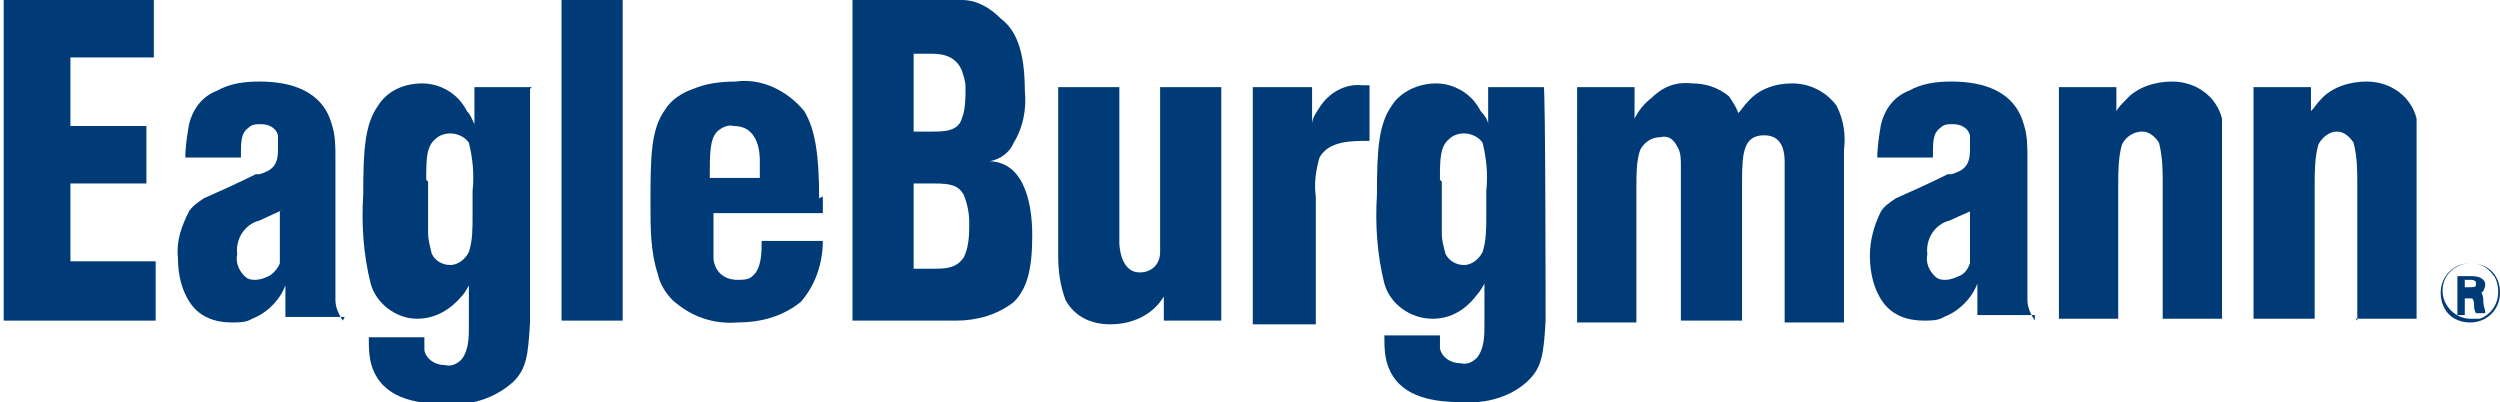
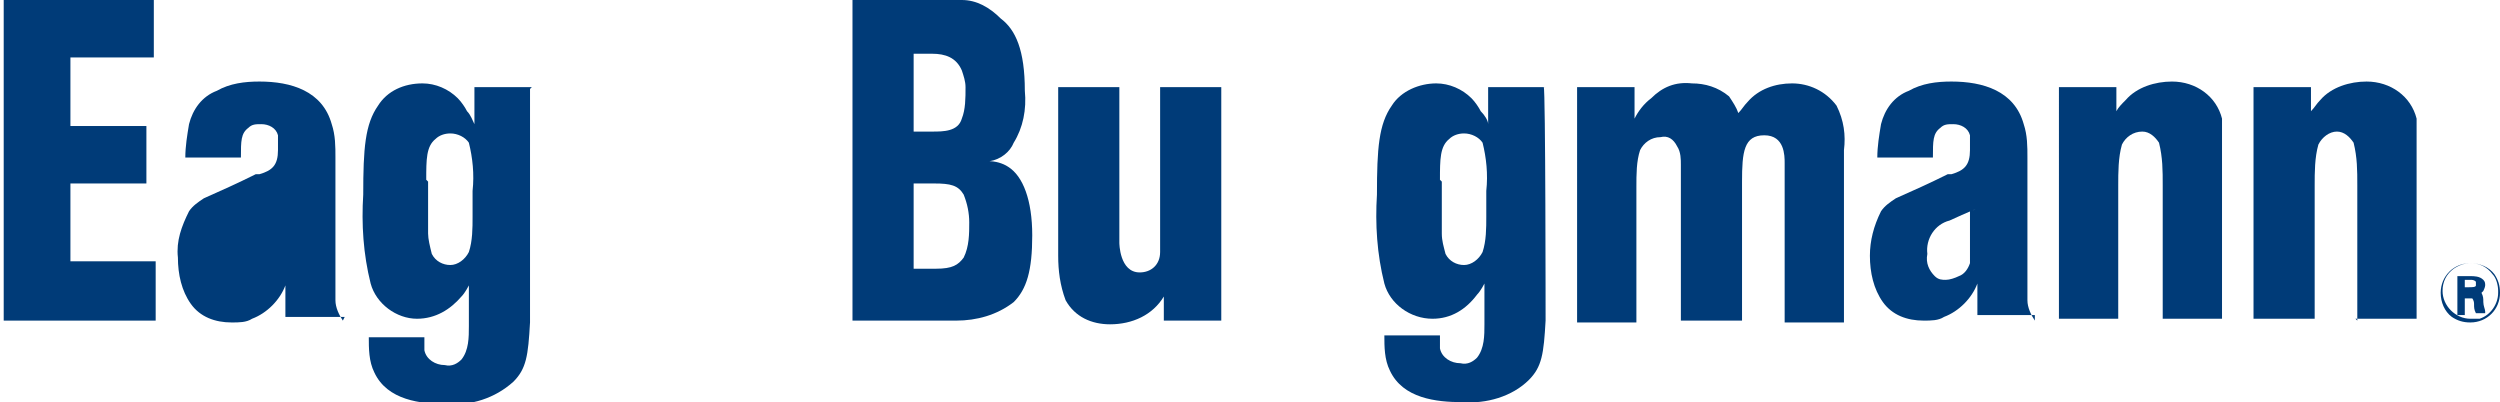
<svg xmlns="http://www.w3.org/2000/svg" id="Layer_1" version="1.1" viewBox="0 0 134.9 21.7">
  <g id="Ebene_2">
    <g id="Ebene_1-2">
      <path d="M.2,17.3V0h8.1v3.1H3.8v3.7h4.1v3.1H3.8v4.2h4.6v3.2H.2Z" fill="#003b78" />
-       <path d="M15.1,11.4v2c0,.3,0,.5,0,.8-.1.3-.4.6-.6.7-.2.1-.5.2-.7.2-.2,0-.4,0-.6-.2-.3-.3-.5-.7-.4-1.2-.1-.8.4-1.6,1.2-1.8,0,0,1.3-.6,1.3-.6ZM18.5,17.3c-.2-.3-.4-.7-.4-1.1,0-.2,0-.4,0-.6v-7.1c0-.6,0-1.2-.2-1.8-.5-1.8-2.2-2.3-3.9-2.3-.8,0-1.6.1-2.3.5-.8.3-1.3,1-1.5,1.8-.1.6-.2,1.2-.2,1.8h3c0-.9,0-1.3.4-1.6.2-.2.4-.2.7-.2.4,0,.8.2.9.6,0,.3,0,.5,0,.8,0,.8-.3,1.1-1,1.3h-.2c-1,.5-1.9.9-2.8,1.3-.3.2-.6.4-.8.7-.4.8-.7,1.6-.6,2.5,0,.9.2,1.8.7,2.5.5.7,1.3,1,2.2,1,.4,0,.8,0,1.1-.2.8-.3,1.5-1,1.8-1.8v1.7c0,0,3.2,0,3.2,0Z" fill="#003b78" />
+       <path d="M15.1,11.4v2ZM18.5,17.3c-.2-.3-.4-.7-.4-1.1,0-.2,0-.4,0-.6v-7.1c0-.6,0-1.2-.2-1.8-.5-1.8-2.2-2.3-3.9-2.3-.8,0-1.6.1-2.3.5-.8.3-1.3,1-1.5,1.8-.1.6-.2,1.2-.2,1.8h3c0-.9,0-1.3.4-1.6.2-.2.4-.2.7-.2.4,0,.8.2.9.6,0,.3,0,.5,0,.8,0,.8-.3,1.1-1,1.3h-.2c-1,.5-1.9.9-2.8,1.3-.3.2-.6.4-.8.7-.4.8-.7,1.6-.6,2.5,0,.9.2,1.8.7,2.5.5.7,1.3,1,2.2,1,.4,0,.8,0,1.1-.2.8-.3,1.5-1,1.8-1.8v1.7c0,0,3.2,0,3.2,0Z" fill="#003b78" />
      <path d="M23,9.7c0-1.1,0-1.8.5-2.2.2-.2.5-.3.8-.3.4,0,.8.2,1,.5.2.8.3,1.7.2,2.6v1.4c0,.6,0,1.3-.2,1.9-.2.4-.6.7-1,.7-.4,0-.8-.2-1-.6-.1-.4-.2-.8-.2-1.1,0-.6,0-1.2,0-1.8v-1ZM28.7,4.7h-3.1v1.2c0,.3,0,.5,0,.8-.1-.2-.2-.5-.4-.7-.1-.2-.3-.5-.5-.7-.5-.5-1.2-.8-1.9-.8-1,0-1.9.4-2.4,1.2-.7,1-.8,2.3-.8,4.8-.1,1.6,0,3.2.4,4.8.3,1.1,1.4,1.9,2.5,1.9,1,0,1.8-.5,2.4-1.2.2-.2.4-.6.4-.6v2.2c0,.6,0,1.3-.4,1.8-.2.2-.5.4-.9.3-.5,0-1-.3-1.1-.8,0-.2,0-.5,0-.7h-3c0,.6,0,1.3.3,1.9.7,1.5,2.5,1.7,3.9,1.7,1.3.1,2.6-.3,3.6-1.2.7-.7.8-1.4.9-3.2,0,0,0-12.6,0-12.6Z" fill="#003b78" />
-       <path d="M30.3,17.3V0h3.3v17.3h-3.3Z" fill="#003b78" />
-       <path d="M38.3,9.5c0-1.2,0-2,.4-2.4.2-.2.6-.4.9-.3,1.4,0,1.4,1.6,1.4,1.9v.9h-2.7ZM44.2,10.7c0-2.3-.2-3.7-.8-4.7-.9-1.1-2.3-1.8-3.7-1.6-.8,0-1.6.1-2.3.4-.6.2-1.2.6-1.5,1.1-.8,1.1-.8,2.6-.8,5.2,0,1.2,0,2.5.4,3.7.1.5.4,1,.8,1.4,1,.9,2.2,1.3,3.5,1.2,1.2,0,2.4-.3,3.4-1.1.8-.9,1.2-2.1,1.2-3.3h-3.3c0,.6,0,1.5-.5,1.9-.2.2-.5.2-.8.2-.7,0-1.2-.4-1.3-1.1h0c0-.9,0-1.7,0-2.5h5.9s0-.9,0-.9Z" fill="#003b78" />
      <path d="M49.3,14.4v-4.5h1.1c.9,0,1.3.1,1.6.6.2.5.3,1,.3,1.5,0,.6,0,1.3-.3,1.9-.3.4-.6.6-1.5.6,0,0-1.2,0-1.2,0ZM46,17.3h5.6c1.1,0,2.2-.3,3.1-1,.7-.7,1-1.7,1-3.6s-.5-3.2-1.3-3.7c-.3-.2-.7-.3-1-.3.6-.1,1.1-.5,1.3-1,.5-.8.7-1.8.6-2.8,0-2.2-.5-3.3-1.3-3.9C53.4.4,52.7,0,51.9,0h-5.9s0,17.3,0,17.3ZM49.3,7.1V2.9h1c.7,0,1.3.2,1.6.9.1.3.2.6.2.9,0,.6,0,1.2-.2,1.7-.2.7-1,.7-1.6.7,0,0-1,0-1,0Z" fill="#003b78" />
      <path d="M62.8,17.3v-1.3c-.6,1-1.7,1.5-2.9,1.5-1,0-1.9-.4-2.4-1.3-.3-.8-.4-1.6-.4-2.4V4.7h3.3v8.4c0,0,0,1.6,1.1,1.6.6,0,1.1-.4,1.1-1.1,0-.3,0-1.2,0-2.1v-6.8h3.3v12.6h-3.2Z" fill="#003b78" />
-       <path d="M67.6,17.3V4.7h3.2v2c0-.3.2-.6.4-.9.5-.8,1.4-1.3,2.3-1.2h.4v3c-1,0-2.2,0-2.7.9-.2.7-.3,1.4-.2,2.1v6.9h-3.4Z" fill="#003b78" />
      <path d="M77.7,9.7c0-1.1,0-1.8.5-2.2.2-.2.5-.3.8-.3.4,0,.8.2,1,.5.2.8.3,1.7.2,2.6v1.4c0,.6,0,1.3-.2,1.9-.2.4-.6.7-1,.7-.4,0-.8-.2-1-.6-.1-.4-.2-.7-.2-1.1v-1.8s0-1,0-1ZM83.4,4.7h-3.1v1.2c0,.3,0,.5,0,.8,0-.2-.2-.5-.4-.7-.1-.2-.3-.5-.5-.7-.5-.5-1.2-.8-1.9-.8-.9,0-1.9.4-2.4,1.2-.7,1-.8,2.3-.8,4.8-.1,1.6,0,3.2.4,4.8.3,1.1,1.4,1.9,2.6,1.9,1,0,1.8-.5,2.4-1.3.2-.2.4-.6.4-.6v2.2c0,.6,0,1.3-.4,1.8-.2.2-.5.4-.9.3-.5,0-1-.3-1.1-.8,0-.2,0-.4,0-.7h-3c0,.6,0,1.3.3,1.9.7,1.5,2.5,1.7,3.9,1.7,1.3.1,2.7-.3,3.6-1.2.7-.7.8-1.4.9-3.2,0,0,0-12.6-.1-12.6Z" fill="#003b78" />
      <path d="M96.3,17.3v-8.5c0-.4,0-1.5-1.1-1.5s-1.2.9-1.2,2.5v7.5h-3.3v-8.4c0-.3,0-.7-.2-1-.2-.4-.5-.6-.9-.5-.5,0-.9.3-1.1.7-.2.6-.2,1.3-.2,2v7.3h-3.2V4.7h3.1v1.7c.2-.4.5-.8.9-1.1.6-.6,1.3-.9,2.2-.8.7,0,1.4.2,2,.7.2.3.4.6.5.9.2-.2.3-.4.5-.6.6-.7,1.5-1,2.4-1,.9,0,1.8.4,2.4,1.2.4.8.5,1.6.4,2.4v9.3s-3.2,0-3.2,0Z" fill="#003b78" />
      <path d="M106.3,11.4v2c0,.3,0,.5,0,.8-.1.3-.3.6-.6.7-.2.1-.5.2-.7.2-.2,0-.4,0-.6-.2-.3-.3-.5-.7-.4-1.2-.1-.8.4-1.6,1.2-1.8,0,0,1.3-.6,1.4-.6ZM109.8,17.3c-.2-.3-.4-.7-.4-1.1,0-.2,0-.4,0-.6v-7.1c0-.6,0-1.2-.2-1.8-.5-1.8-2.2-2.3-3.9-2.3-.8,0-1.6.1-2.3.5-.8.3-1.3,1-1.5,1.8-.1.6-.2,1.2-.2,1.8h3c0-.9,0-1.3.4-1.6.2-.2.4-.2.7-.2.4,0,.8.2.9.6,0,.2,0,.5,0,.8,0,.8-.3,1.1-1,1.3h-.2c-1,.5-1.9.9-2.8,1.3-.3.2-.6.4-.8.7-.4.8-.6,1.6-.6,2.4,0,.9.2,1.8.7,2.5.5.7,1.3,1,2.2,1,.4,0,.8,0,1.1-.2.8-.3,1.5-1,1.8-1.8v1.7h3.1s0,0,0,0Z" fill="#003b78" />
      <path d="M116.7,17.3v-7.3c0-.8,0-1.5-.2-2.3-.2-.3-.5-.6-.9-.6-.5,0-.9.3-1.1.7-.2.7-.2,1.5-.2,2.2v7.2h-3.2V4.7h3.1v1.3c.1-.2.3-.4.5-.6.6-.7,1.6-1,2.5-1,1.3,0,2.4.8,2.7,2,0,.4,0,.8,0,1.3v9.5s-3.2,0-3.2,0Z" fill="#003b78" />
      <path d="M127.2,17.3v-7.3c0-.8,0-1.5-.2-2.3-.2-.3-.5-.6-.9-.6-.4,0-.8.3-1,.7-.2.7-.2,1.5-.2,2.2v7.2h-3.3V4.7h3.1v1.3c.2-.2.3-.4.5-.6.6-.7,1.6-1,2.5-1,1.3,0,2.4.8,2.7,2,0,.4,0,.8,0,1.3v9.5s-3.3,0-3.3,0Z" fill="#003b78" />
      <path d="M133,15.6v-.5h.3c.1,0,.2,0,.3.1,0,0,0,0,0,.1,0,0,0,0,0,.1,0,.1-.2.1-.4.1h-.3ZM134.1,16.8c0-.1-.1-.3-.1-.5,0-.2,0-.3-.1-.5,0,0,0,0-.1,0,0,0,.1,0,.1,0,0,0,0,0,.1-.1,0,0,.1-.2.1-.3s0-.2-.1-.3c-.2-.2-.5-.2-.7-.2h-.7v2.1h.4v-.9h.1c.1,0,.2,0,.3,0,0,0,.1.1.1.3,0,.2,0,.3.1.5h0c0,0,.5,0,.5,0h0ZM134.9,15.8c0-.4-.1-.7-.3-1-.3-.4-.8-.6-1.3-.6-.9,0-1.6.7-1.6,1.6h0c0,.5.2,1,.6,1.3.3.2.6.3,1,.3.9,0,1.6-.7,1.6-1.6h0ZM134.8,15.8c0,.6-.4,1.2-1,1.4-.2,0-.3,0-.5,0-.8,0-1.5-.7-1.5-1.5,0-.5.2-.9.6-1.2.3-.2.6-.3.9-.3.5,0,.9.2,1.2.6.2.2.3.6.3.9h0s0,0,0,0Z" fill="#003b78" />
    </g>
  </g>
</svg>